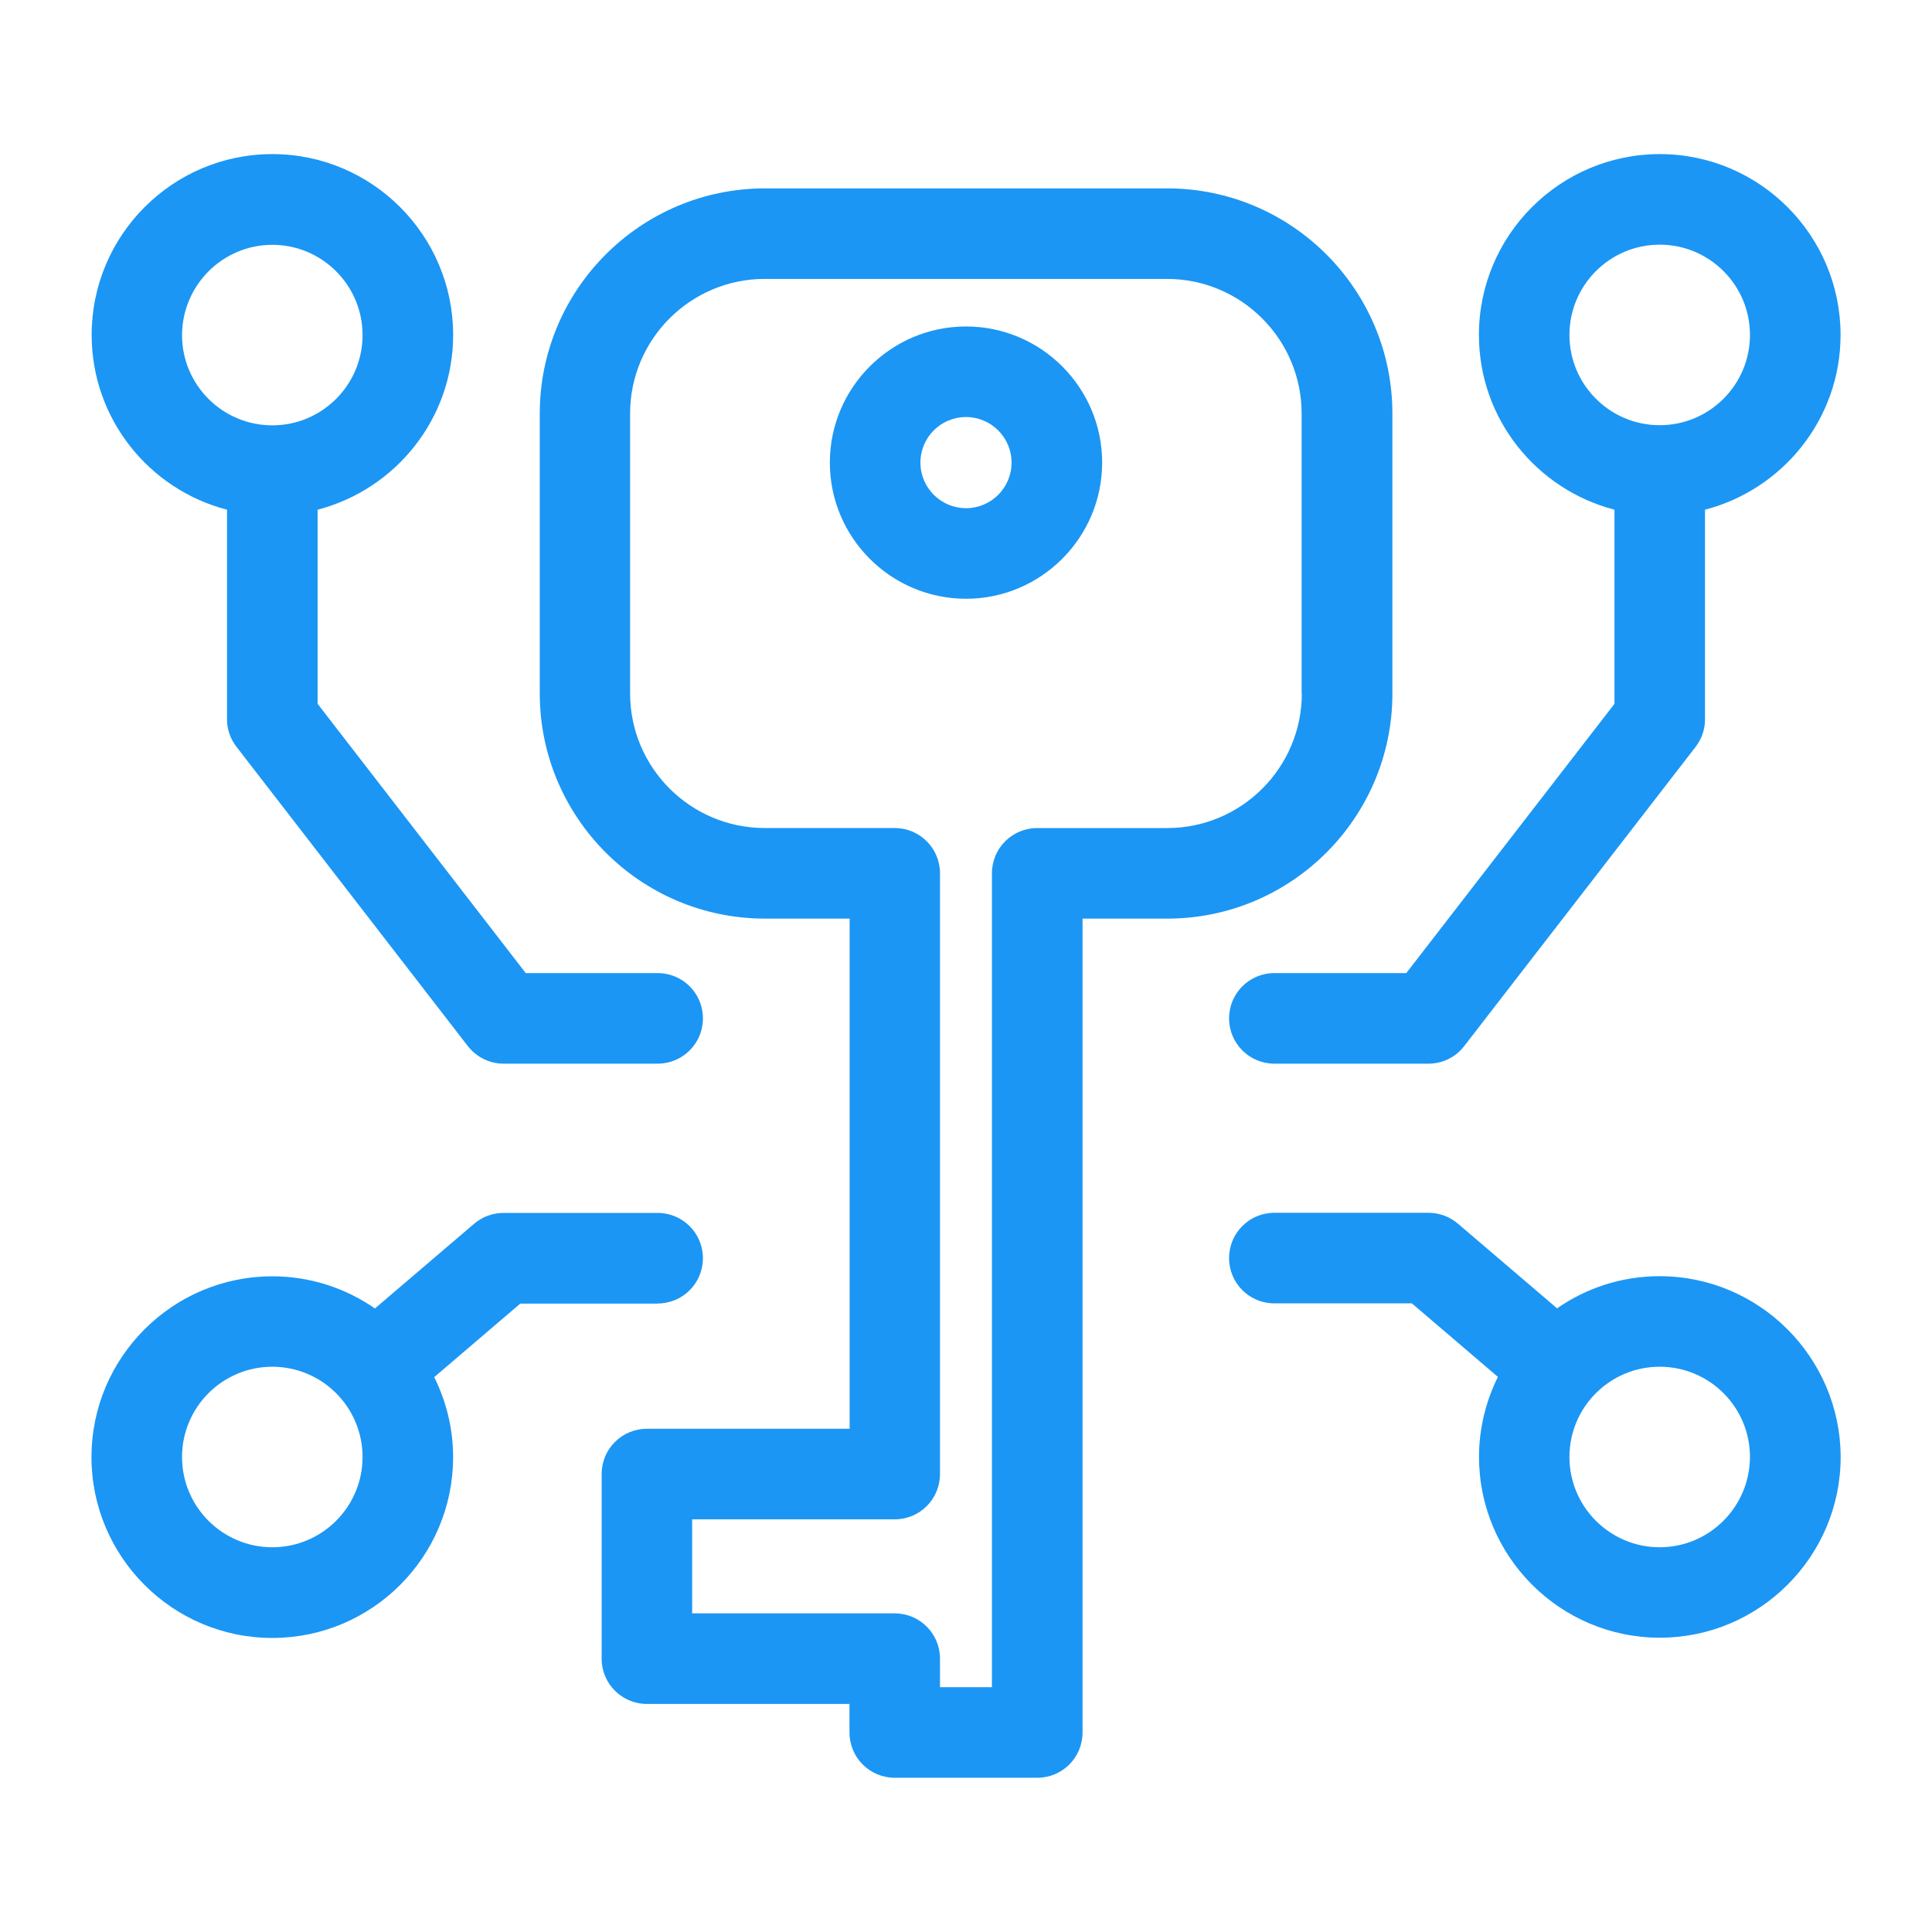
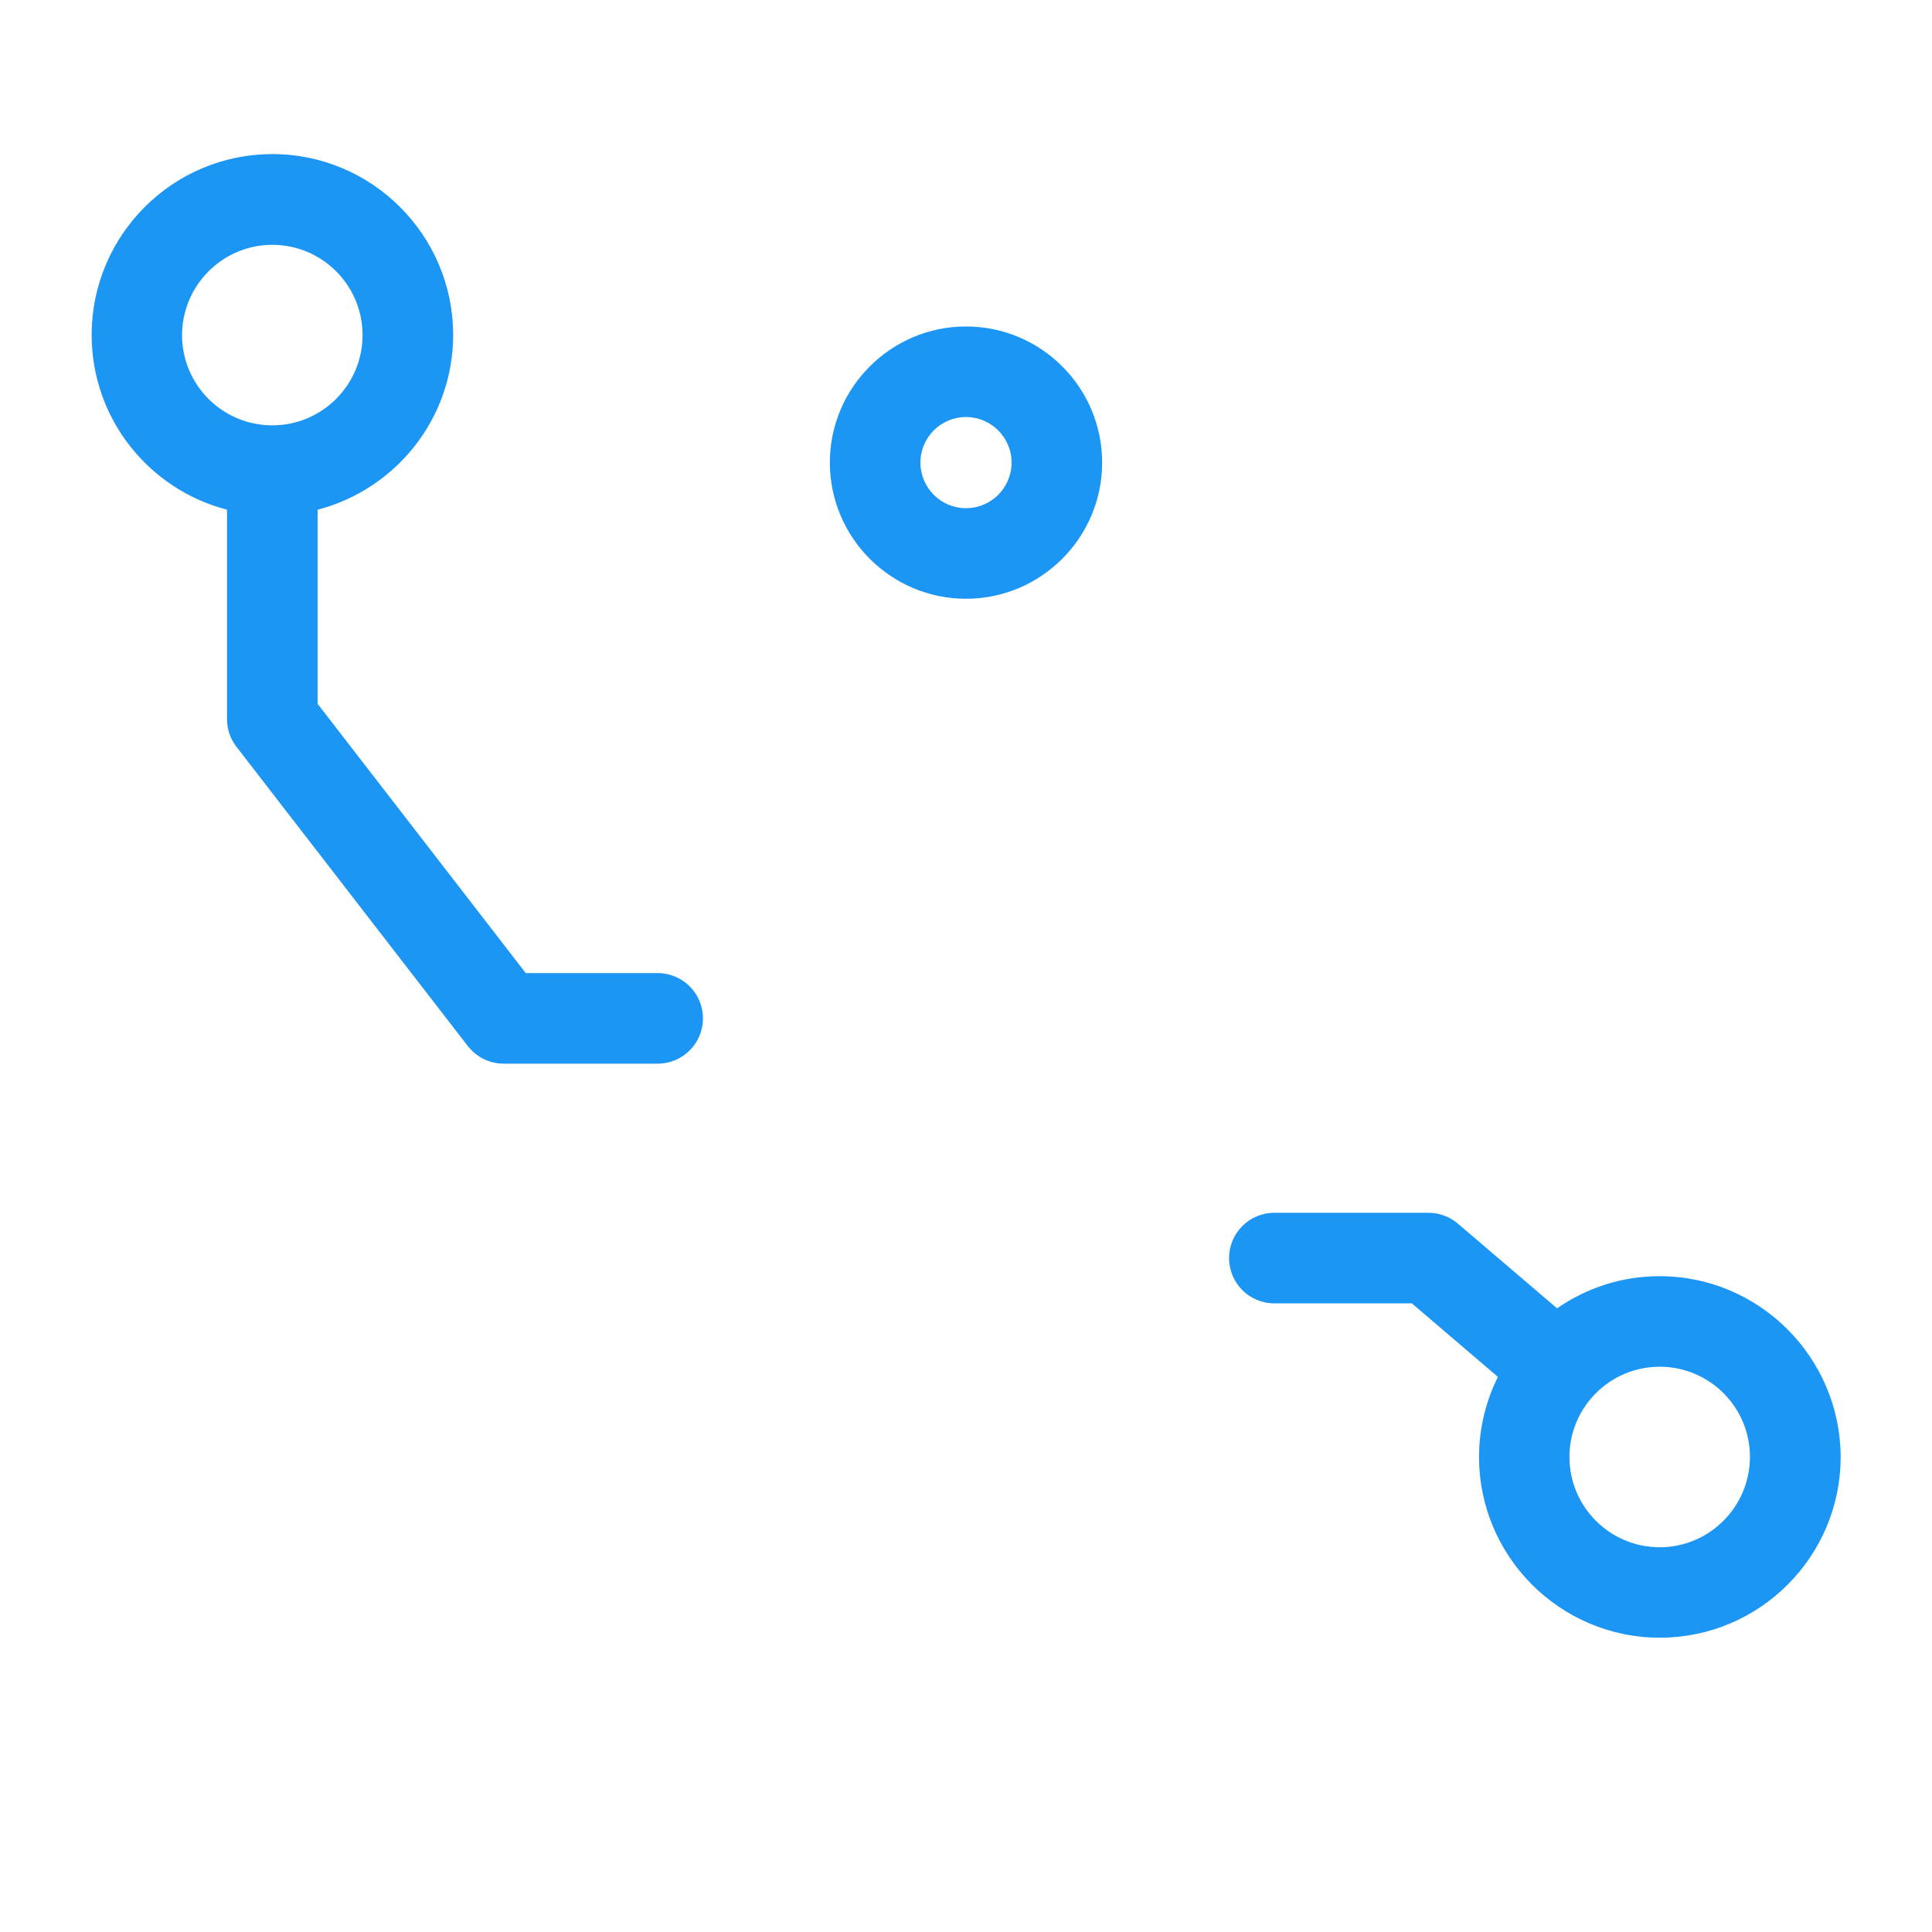
<svg xmlns="http://www.w3.org/2000/svg" viewBox="0 0 100 100" fill-rule="evenodd">
  <path d="m50 16.898c-3.883 0-7.047 3.164-7.047 7.047 0 3.883 3.164 7.047 7.047 7.047s7.047-3.164 7.047-7.047c0-3.891-3.164-7.047-7.047-7.047zm0 9.406c-1.305 0-2.359-1.062-2.359-2.359 0-1.305 1.055-2.359 2.359-2.359s2.359 1.062 2.359 2.359c0 1.297-1.055 2.359-2.359 2.359z" fill="#1b96f4" />
-   <path d="m72.07 35.891v-14.484c0-6.43-5.227-11.656-11.656-11.656h-20.82c-6.43 0-11.656 5.227-11.656 11.656v14.484c0 6.43 5.227 11.656 11.656 11.656h4.383v26.406h-10.492c-1.297 0-2.344 1.047-2.344 2.344v9.555c0 1.297 1.047 2.344 2.344 2.344h10.484v1.477c0 1.297 1.047 2.344 2.344 2.344h7.375c1.297 0 2.344-1.047 2.344-2.344v-42.125h4.383c6.43 0 11.656-5.227 11.656-11.656zm-4.688 0c0 3.844-3.125 6.969-6.969 6.969h-6.727c-1.297 0-2.344 1.047-2.344 2.344v42.125h-2.688v-1.477c0-1.297-1.047-2.344-2.344-2.344h-10.484v-4.867h10.484c1.297 0 2.344-1.047 2.344-2.344v-31.094c0-1.297-1.047-2.344-2.344-2.344h-6.727c-3.844 0-6.969-3.125-6.969-6.969v-14.484c0-3.844 3.125-6.969 6.969-6.969h20.82c3.844 0 6.969 3.125 6.969 6.969v14.484z" fill="#1b96f4" />
-   <path d="m72.789 50.367h-6.828c-1.297 0-2.344 1.047-2.344 2.344 0 1.297 1.047 2.344 2.344 2.344h7.977c0.727 0 1.414-0.336 1.852-0.914l11.969-15.477c0.32-0.414 0.492-0.914 0.492-1.43v-10.852c4.023-1.047 7.016-4.695 7.016-9.047 0-5.156-4.195-9.359-9.359-9.359-5.156 0-9.359 4.195-9.359 9.359 0 4.352 2.984 8 7.016 9.047v10.047zm8.445-33.031c0-2.578 2.094-4.672 4.672-4.672s4.672 2.094 4.672 4.672c0 2.578-2.094 4.672-4.672 4.672s-4.672-2.094-4.672-4.672z" fill="#1b96f4" />
-   <path d="m85.906 66.055c-1.977 0-3.805 0.617-5.312 1.664l-5.133-4.383c-0.422-0.359-0.961-0.562-1.523-0.562h-7.977c-1.297 0-2.344 1.047-2.344 2.344 0 1.297 1.047 2.344 2.344 2.344h7.117l4.453 3.805c-0.617 1.25-0.977 2.656-0.977 4.141 0 5.156 4.195 9.359 9.359 9.359 5.156 0 9.359-4.195 9.359-9.359-0.016-5.148-4.211-9.352-9.367-9.352zm0 14.031c-2.578 0-4.672-2.094-4.672-4.672 0-2.578 2.094-4.672 4.672-4.672s4.672 2.094 4.672 4.672c-0.008 2.578-2.102 4.672-4.672 4.672z" fill="#1b96f4" />
+   <path d="m85.906 66.055c-1.977 0-3.805 0.617-5.312 1.664l-5.133-4.383c-0.422-0.359-0.961-0.562-1.523-0.562h-7.977c-1.297 0-2.344 1.047-2.344 2.344 0 1.297 1.047 2.344 2.344 2.344h7.117l4.453 3.805c-0.617 1.25-0.977 2.656-0.977 4.141 0 5.156 4.195 9.359 9.359 9.359 5.156 0 9.359-4.195 9.359-9.359-0.016-5.148-4.211-9.352-9.367-9.352zm0 14.031c-2.578 0-4.672-2.094-4.672-4.672 0-2.578 2.094-4.672 4.672-4.672s4.672 2.094 4.672 4.672c-0.008 2.578-2.102 4.672-4.672 4.672" fill="#1b96f4" />
  <path d="m11.75 26.383v10.844c0 0.516 0.172 1.023 0.492 1.43l11.969 15.484c0.445 0.57 1.125 0.914 1.852 0.914h7.977c1.297 0 2.344-1.047 2.344-2.344 0-1.297-1.047-2.344-2.344-2.344h-6.828l-10.773-13.938v-10.047c4.023-1.047 7.016-4.695 7.016-9.047 0-5.156-4.195-9.359-9.359-9.359s-9.352 4.203-9.352 9.359c0 4.352 2.984 8.008 7.008 9.047zm2.344-13.711c2.578 0 4.672 2.094 4.672 4.672s-2.094 4.672-4.672 4.672-4.672-2.094-4.672-4.672c0.008-2.578 2.102-4.672 4.672-4.672z" fill="#1b96f4" />
-   <path d="m34.039 67.469c1.297 0 2.344-1.047 2.344-2.344s-1.047-2.344-2.344-2.344h-7.977c-0.555 0-1.094 0.195-1.523 0.562l-5.133 4.383c-1.508-1.047-3.344-1.664-5.312-1.664-5.156 0-9.359 4.195-9.359 9.359 0 5.156 4.195 9.359 9.359 9.359s9.359-4.195 9.359-9.359c0-1.492-0.359-2.891-0.977-4.141l4.453-3.805h7.109zm-19.945 12.617c-2.578 0-4.672-2.094-4.672-4.672 0-2.578 2.094-4.672 4.672-4.672s4.672 2.094 4.672 4.672c0 2.578-2.094 4.672-4.672 4.672z" fill="#1b96f4" />
</svg>